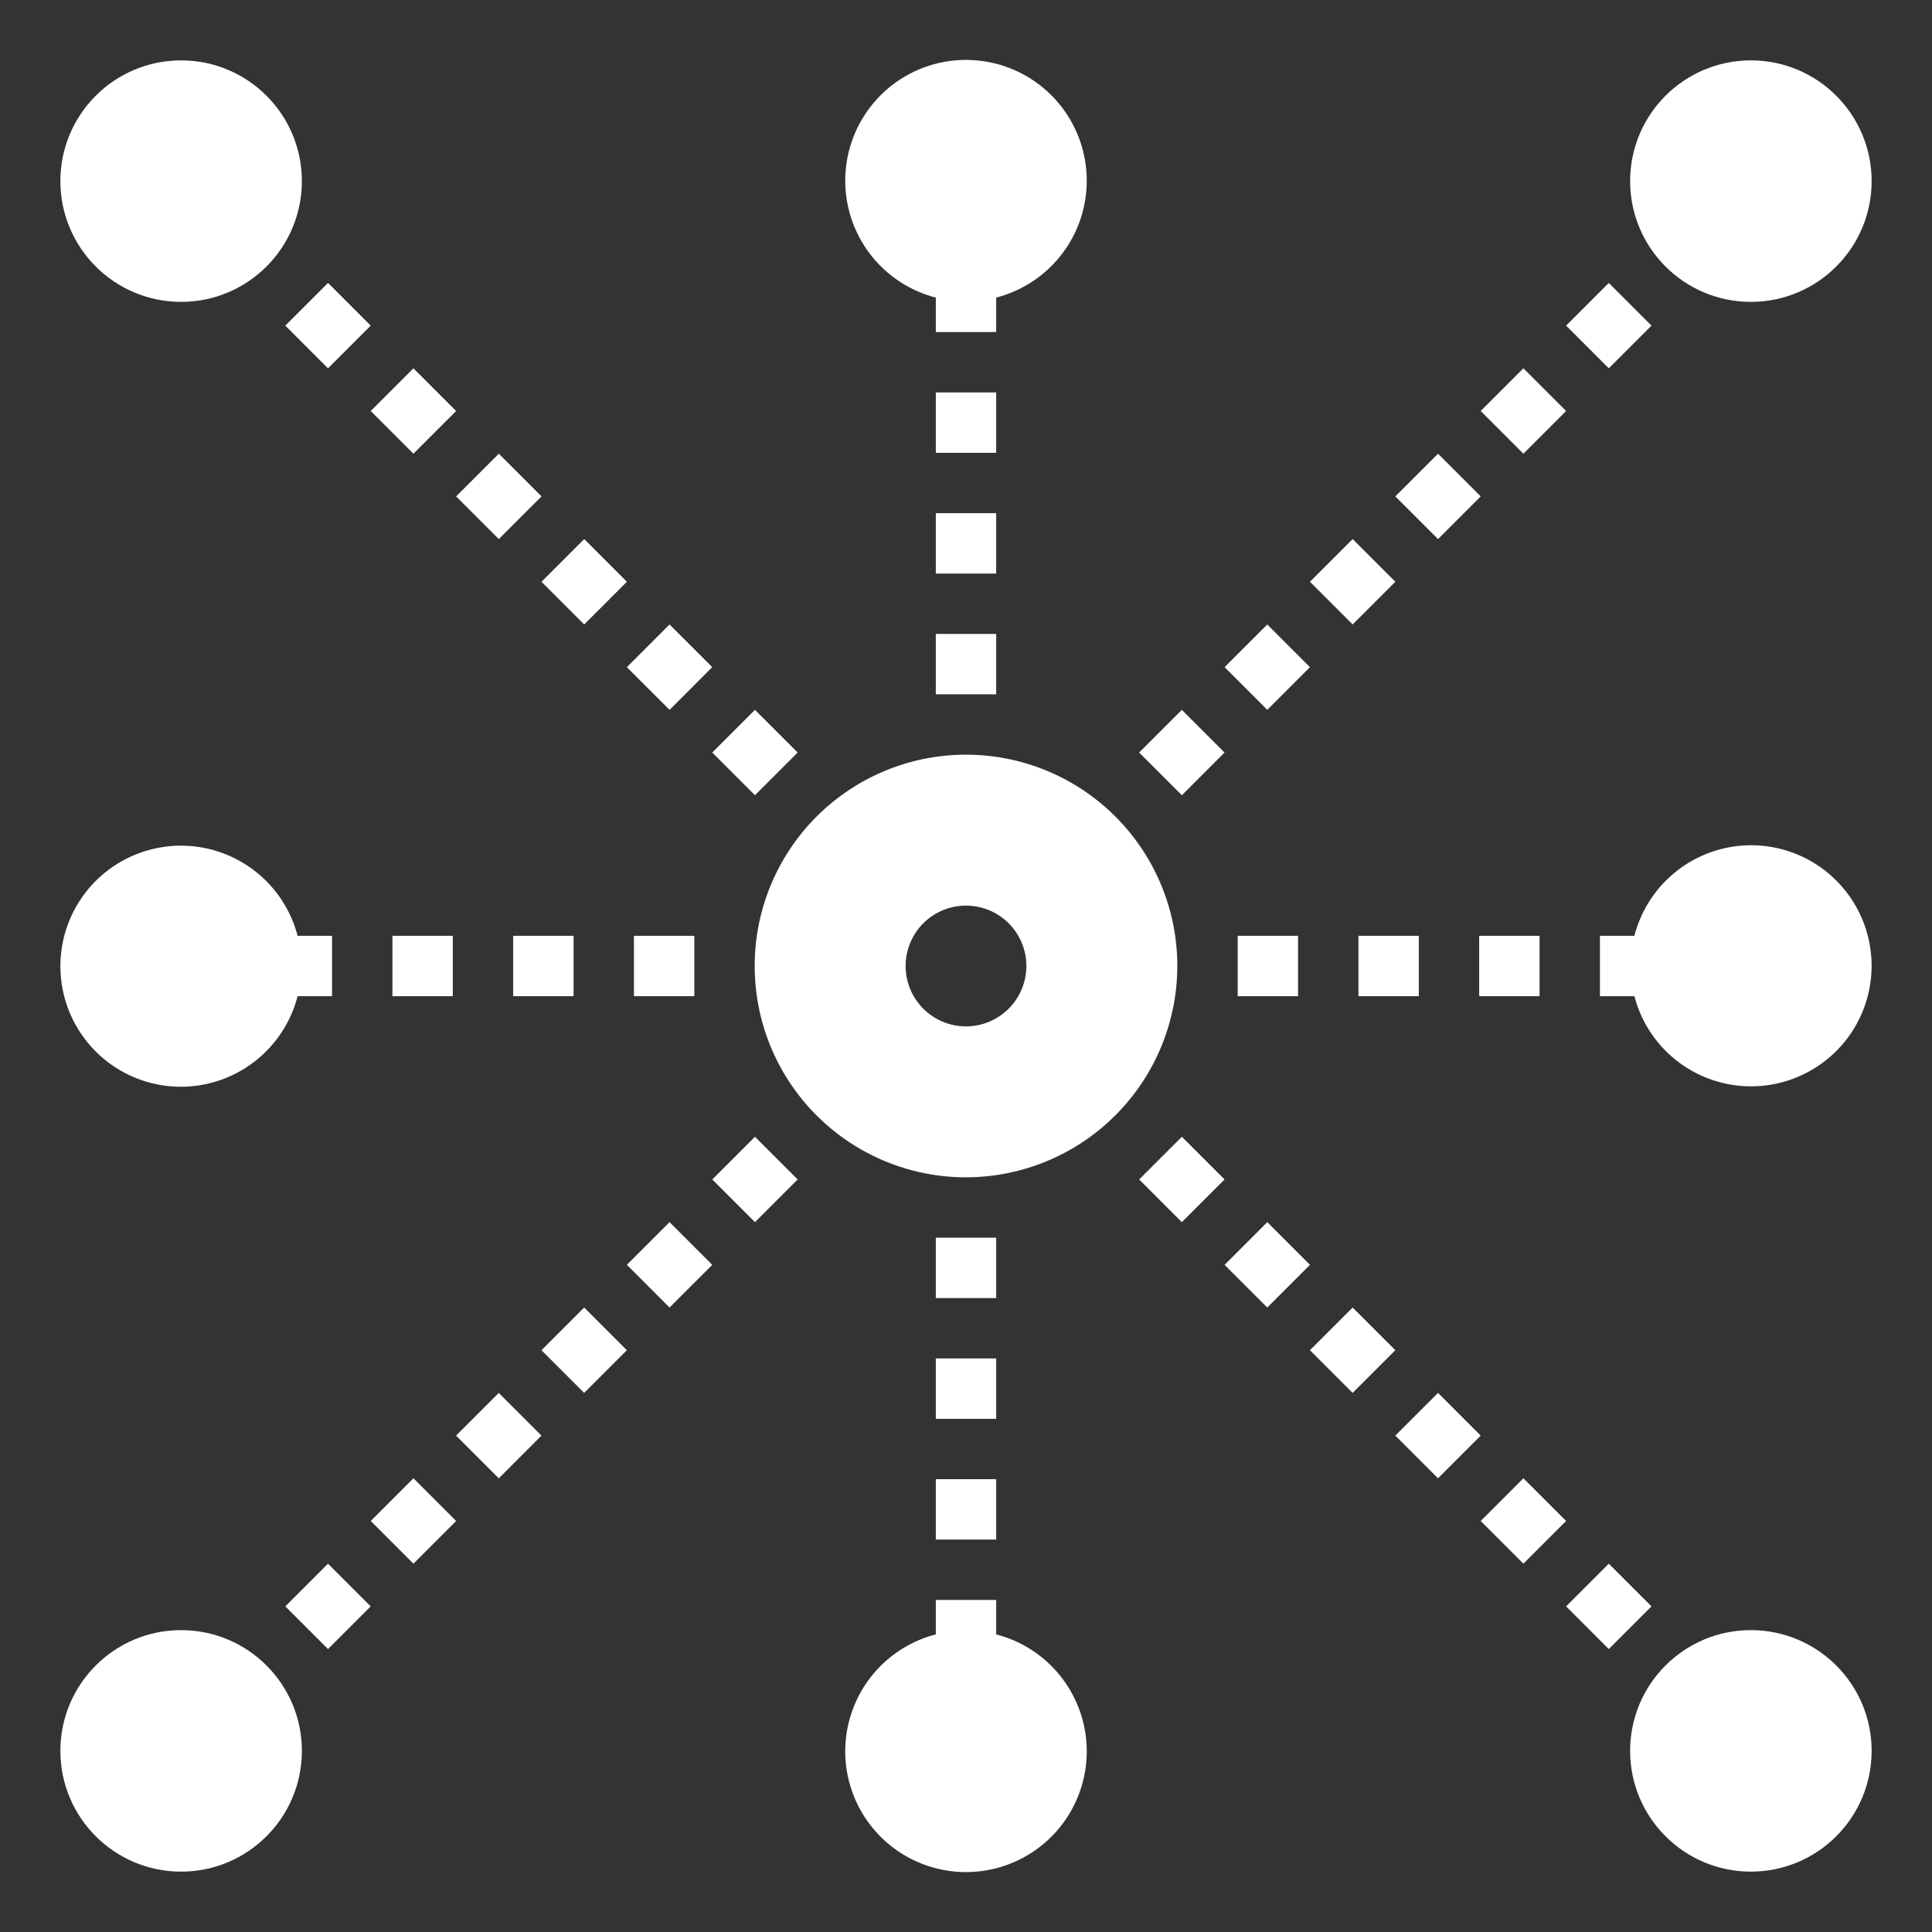
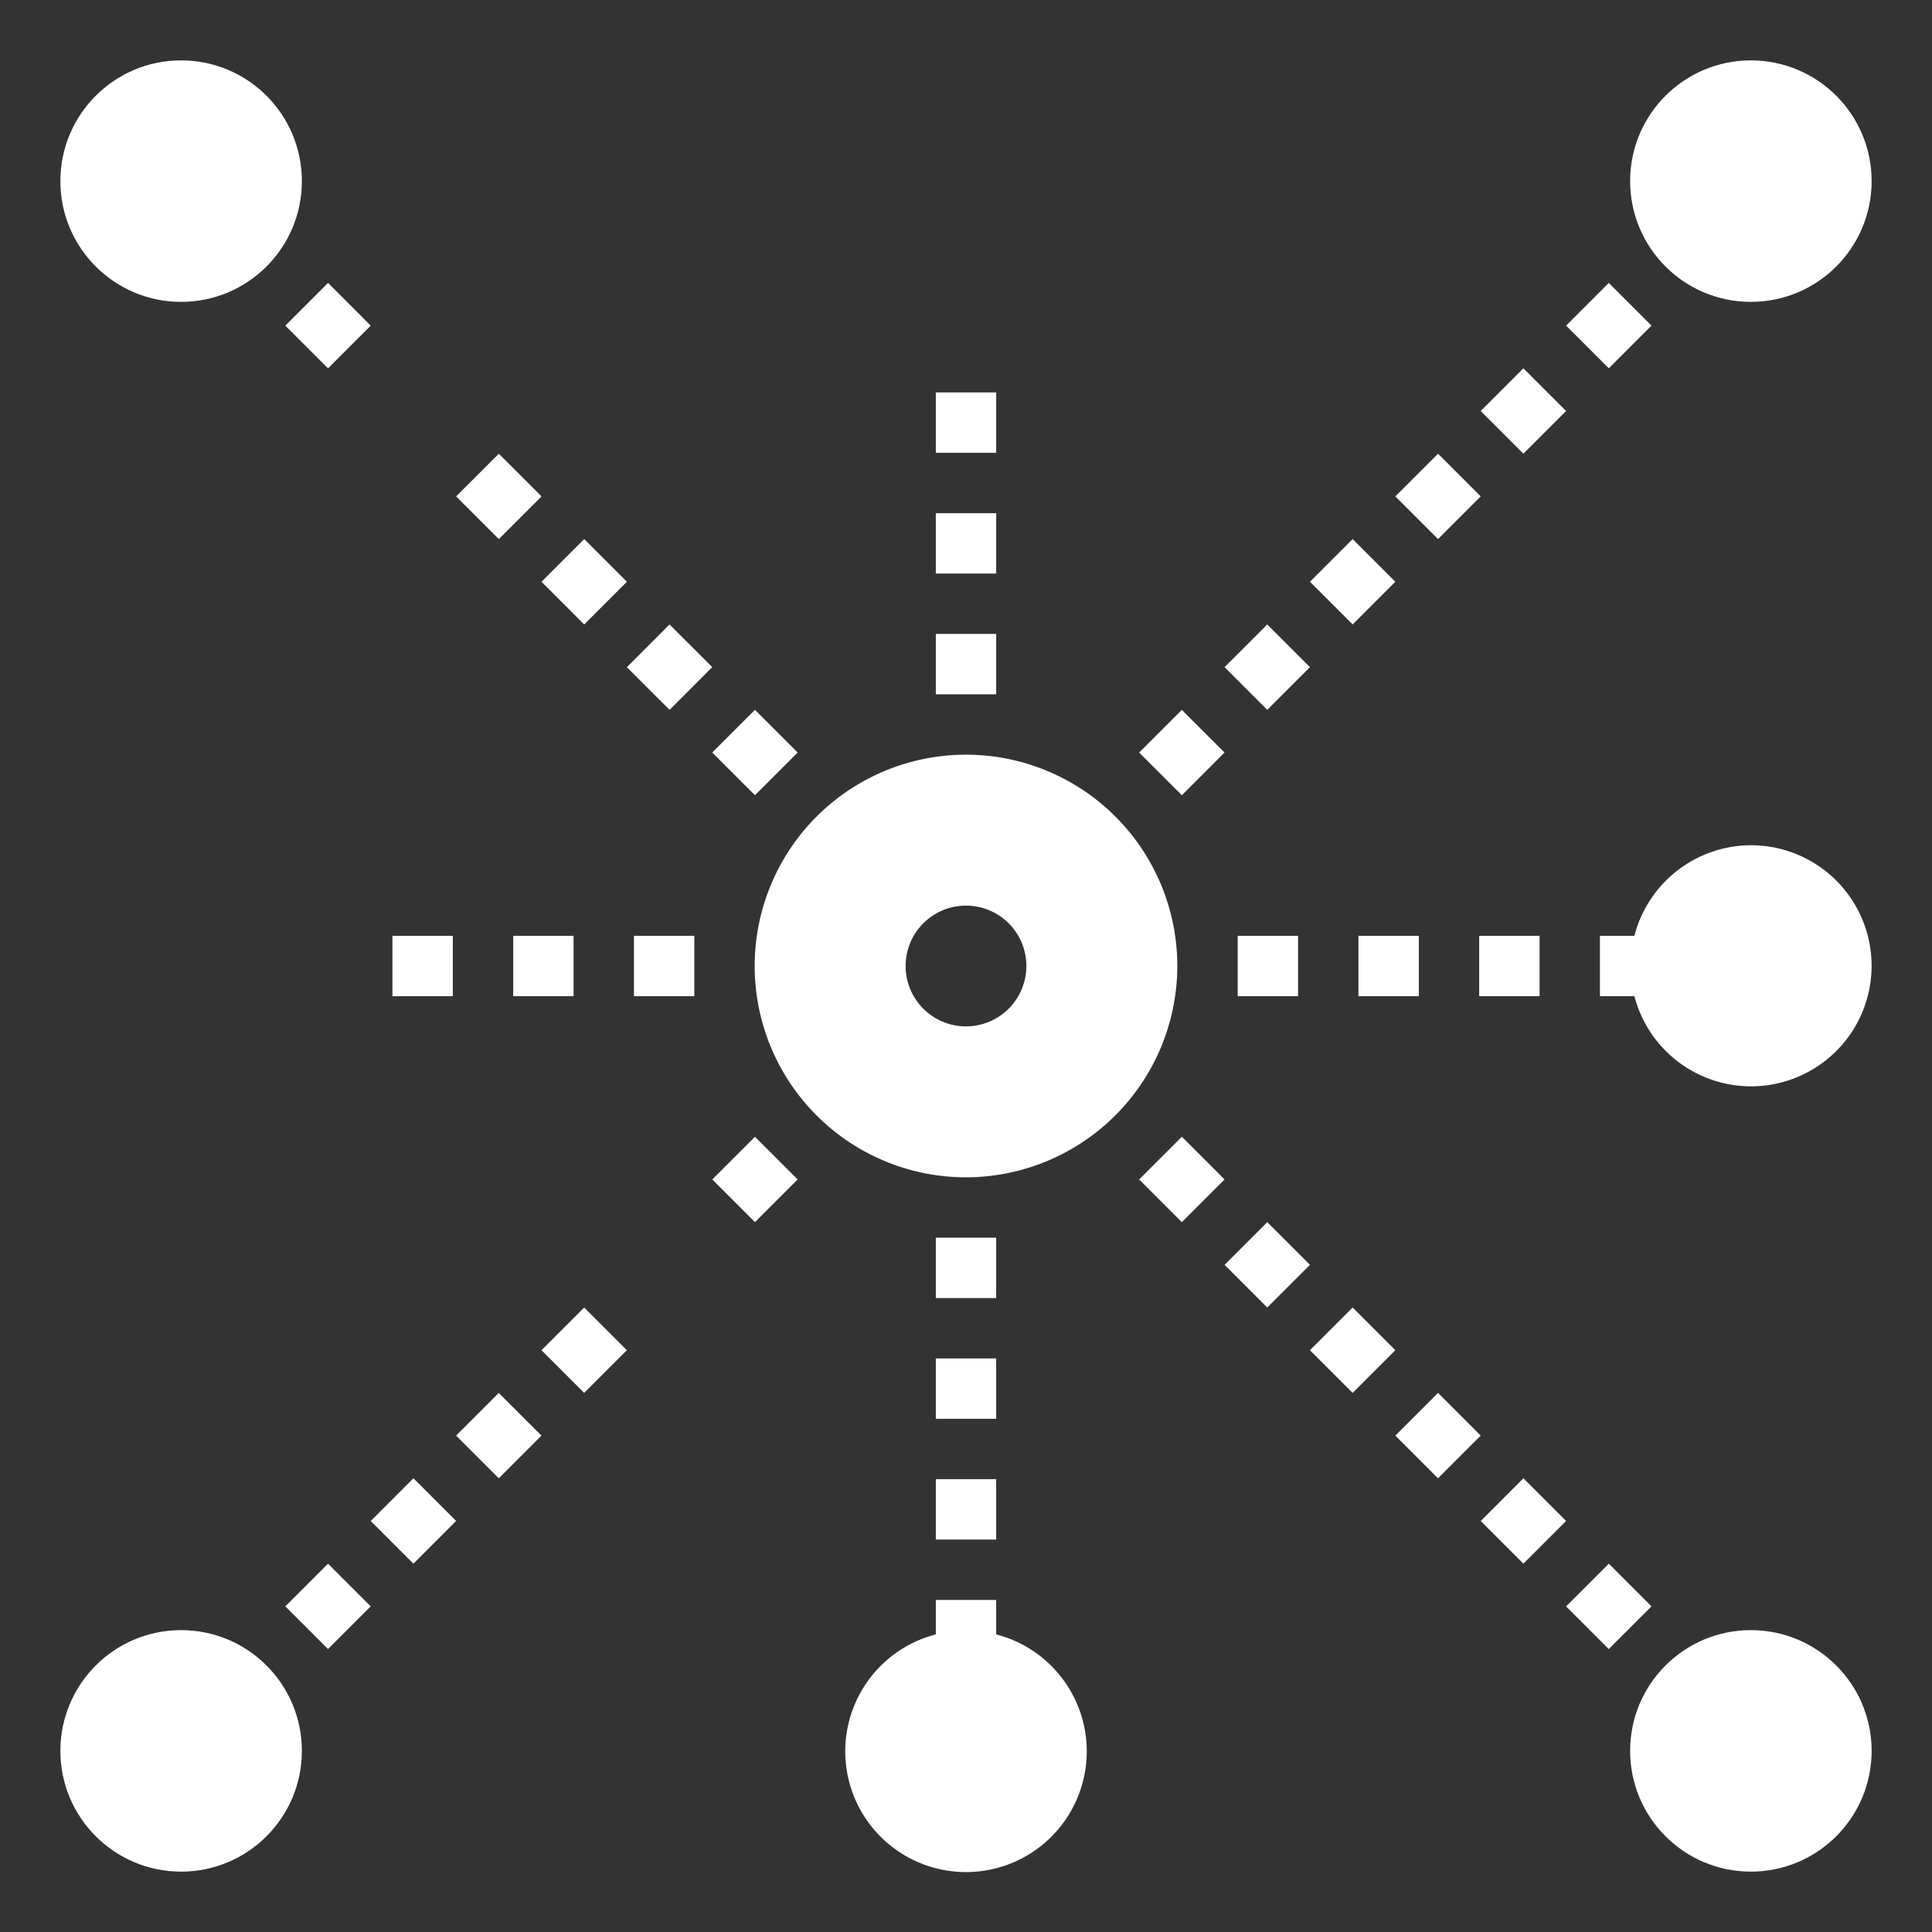
<svg xmlns="http://www.w3.org/2000/svg" id="Layer_1" data-name="Layer 1" viewBox="0 0 64 64">
  <rect x="0" y="0" width="64" height="64" fill="#333333" stroke="none" />
  <title>centre-center-connect-network-core</title>
  <path fill="#FFFFFF" d="M39,32a7,7,0,1,0-7,7A7.008,7.008,0,0,0,39,32Zm-7,2a2,2,0,1,1,2-2A2.002,2.002,0,0,1,32,34Z" />
  <circle fill="#FFFFFF" cx="6" cy="6" r="4" />
  <circle fill="#FFFFFF" cx="58" cy="6" r="4" />
  <circle fill="#FFFFFF" cx="58" cy="58" r="4" />
  <circle fill="#FFFFFF" cx="6" cy="58" r="4" />
  <rect fill="#FFFFFF" x="15.524" y="15.444" width="2" height="2" transform="translate(-6.788 16.496) rotate(-44.99)" />
  <rect fill="#FFFFFF" x="18.352" y="18.272" width="2" height="2" transform="translate(-7.959 19.328) rotate(-45)" />
  <rect fill="#FFFFFF" x="9.866" y="9.787" width="2" height="2" transform="translate(-4.445 10.84) rotate(-44.99)" />
-   <rect fill="#FFFFFF" x="12.695" y="12.615" width="2" height="2" transform="translate(-5.616 13.672) rotate(-45)" />
  <rect fill="#FFFFFF" x="21.18" y="21.1" width="2" height="2" transform="translate(-9.131 22.168) rotate(-45.02)" />
  <rect fill="#FFFFFF" x="24.009" y="23.929" width="2" height="2" transform="translate(-10.303 24.979) rotate(-44.99)" />
  <rect fill="#FFFFFF" x="31" y="13" width="2" height="2" />
-   <path fill="#FFFFFF" d="M31,9.858V11h2V9.858a4,4,0,1,0-2,0Z" />
  <rect fill="#FFFFFF" x="31" y="17" width="2" height="2" />
  <rect fill="#FFFFFF" x="31" y="21" width="2" height="2" />
  <rect fill="#FFFFFF" x="43.808" y="18.272" width="2" height="2" transform="translate(-0.503 37.328) rotate(-45)" />
  <rect fill="#FFFFFF" x="46.636" y="15.444" width="2" height="2" transform="translate(2.325 38.5) rotate(-45)" />
  <rect fill="#FFFFFF" x="49.465" y="12.615" width="2" height="2" transform="translate(5.153 39.672) rotate(-45)" />
  <rect fill="#FFFFFF" x="52.293" y="9.787" width="2" height="2" transform="translate(7.982 40.843) rotate(-45)" />
  <rect fill="#FFFFFF" x="40.98" y="21.101" width="2" height="2" transform="translate(-3.332 36.157) rotate(-45)" />
  <rect fill="#FFFFFF" x="38.15" y="23.929" width="2" height="2" transform="translate(-6.159 34.993) rotate(-45.01)" />
  <rect fill="#FFFFFF" x="41" y="31" width="2" height="2" />
  <rect fill="#FFFFFF" x="45" y="31" width="2" height="2" />
  <rect fill="#FFFFFF" x="49" y="31" width="2" height="2" />
  <path fill="#FFFFFF" d="M58,28a3.996,3.996,0,0,0-3.858,3H53v2h1.142A3.993,3.993,0,1,0,58,28Z" />
-   <path fill="#FFFFFF" d="M6,36a3.996,3.996,0,0,0,3.858-3H11V31H9.858A3.993,3.993,0,1,0,6,36Z" />
  <rect fill="#FFFFFF" x="13" y="31" width="2" height="2" />
  <rect fill="#FFFFFF" x="17" y="31" width="2" height="2" />
  <rect fill="#FFFFFF" x="21" y="31" width="2" height="2" />
  <rect fill="#FFFFFF" x="31" y="41" width="2" height="2" />
  <rect fill="#FFFFFF" x="31" y="45" width="2" height="2" />
  <rect fill="#FFFFFF" x="31" y="49" width="2" height="2" />
  <path fill="#FFFFFF" d="M31,54.142a4,4,0,1,0,2,0V53H31Z" />
  <rect fill="#FFFFFF" x="38.151" y="38.071" width="2" height="2" transform="translate(-16.161 39.118) rotate(-44.99)" />
  <rect fill="#FFFFFF" x="40.98" y="40.9" width="2" height="2" transform="translate(-17.332 41.956) rotate(-45)" />
  <rect fill="#FFFFFF" x="43.808" y="43.728" width="2" height="2" transform="translate(-18.504 44.784) rotate(-45)" />
  <rect fill="#FFFFFF" x="46.636" y="46.556" width="2" height="2" transform="translate(-19.675 47.601) rotate(-44.99)" />
  <rect fill="#FFFFFF" x="49.465" y="49.385" width="2" height="2" transform="translate(-20.847 50.441) rotate(-45)" />
  <rect fill="#FFFFFF" x="52.293" y="52.213" width="2" height="2" transform="translate(-22.018 53.257) rotate(-44.99)" />
  <rect fill="#FFFFFF" x="24.009" y="38.071" width="2" height="2" transform="translate(-20.302 29.128) rotate(-45)" />
-   <rect fill="#FFFFFF" x="21.18" y="40.899" width="2" height="2" transform="translate(-23.126 27.94) rotate(-44.98)" />
  <rect fill="#FFFFFF" x="18.352" y="43.728" width="2" height="2" transform="translate(-25.96 26.784) rotate(-45)" />
  <rect fill="#FFFFFF" x="15.523" y="46.556" width="2" height="2" transform="translate(-28.792 25.621) rotate(-45.01)" />
  <rect fill="#FFFFFF" x="12.695" y="49.385" width="2" height="2" transform="translate(-31.616 24.441) rotate(-45)" />
  <rect fill="#FFFFFF" x="9.866" y="52.213" width="2" height="2" transform="translate(-34.445 23.269) rotate(-45)" />
</svg>